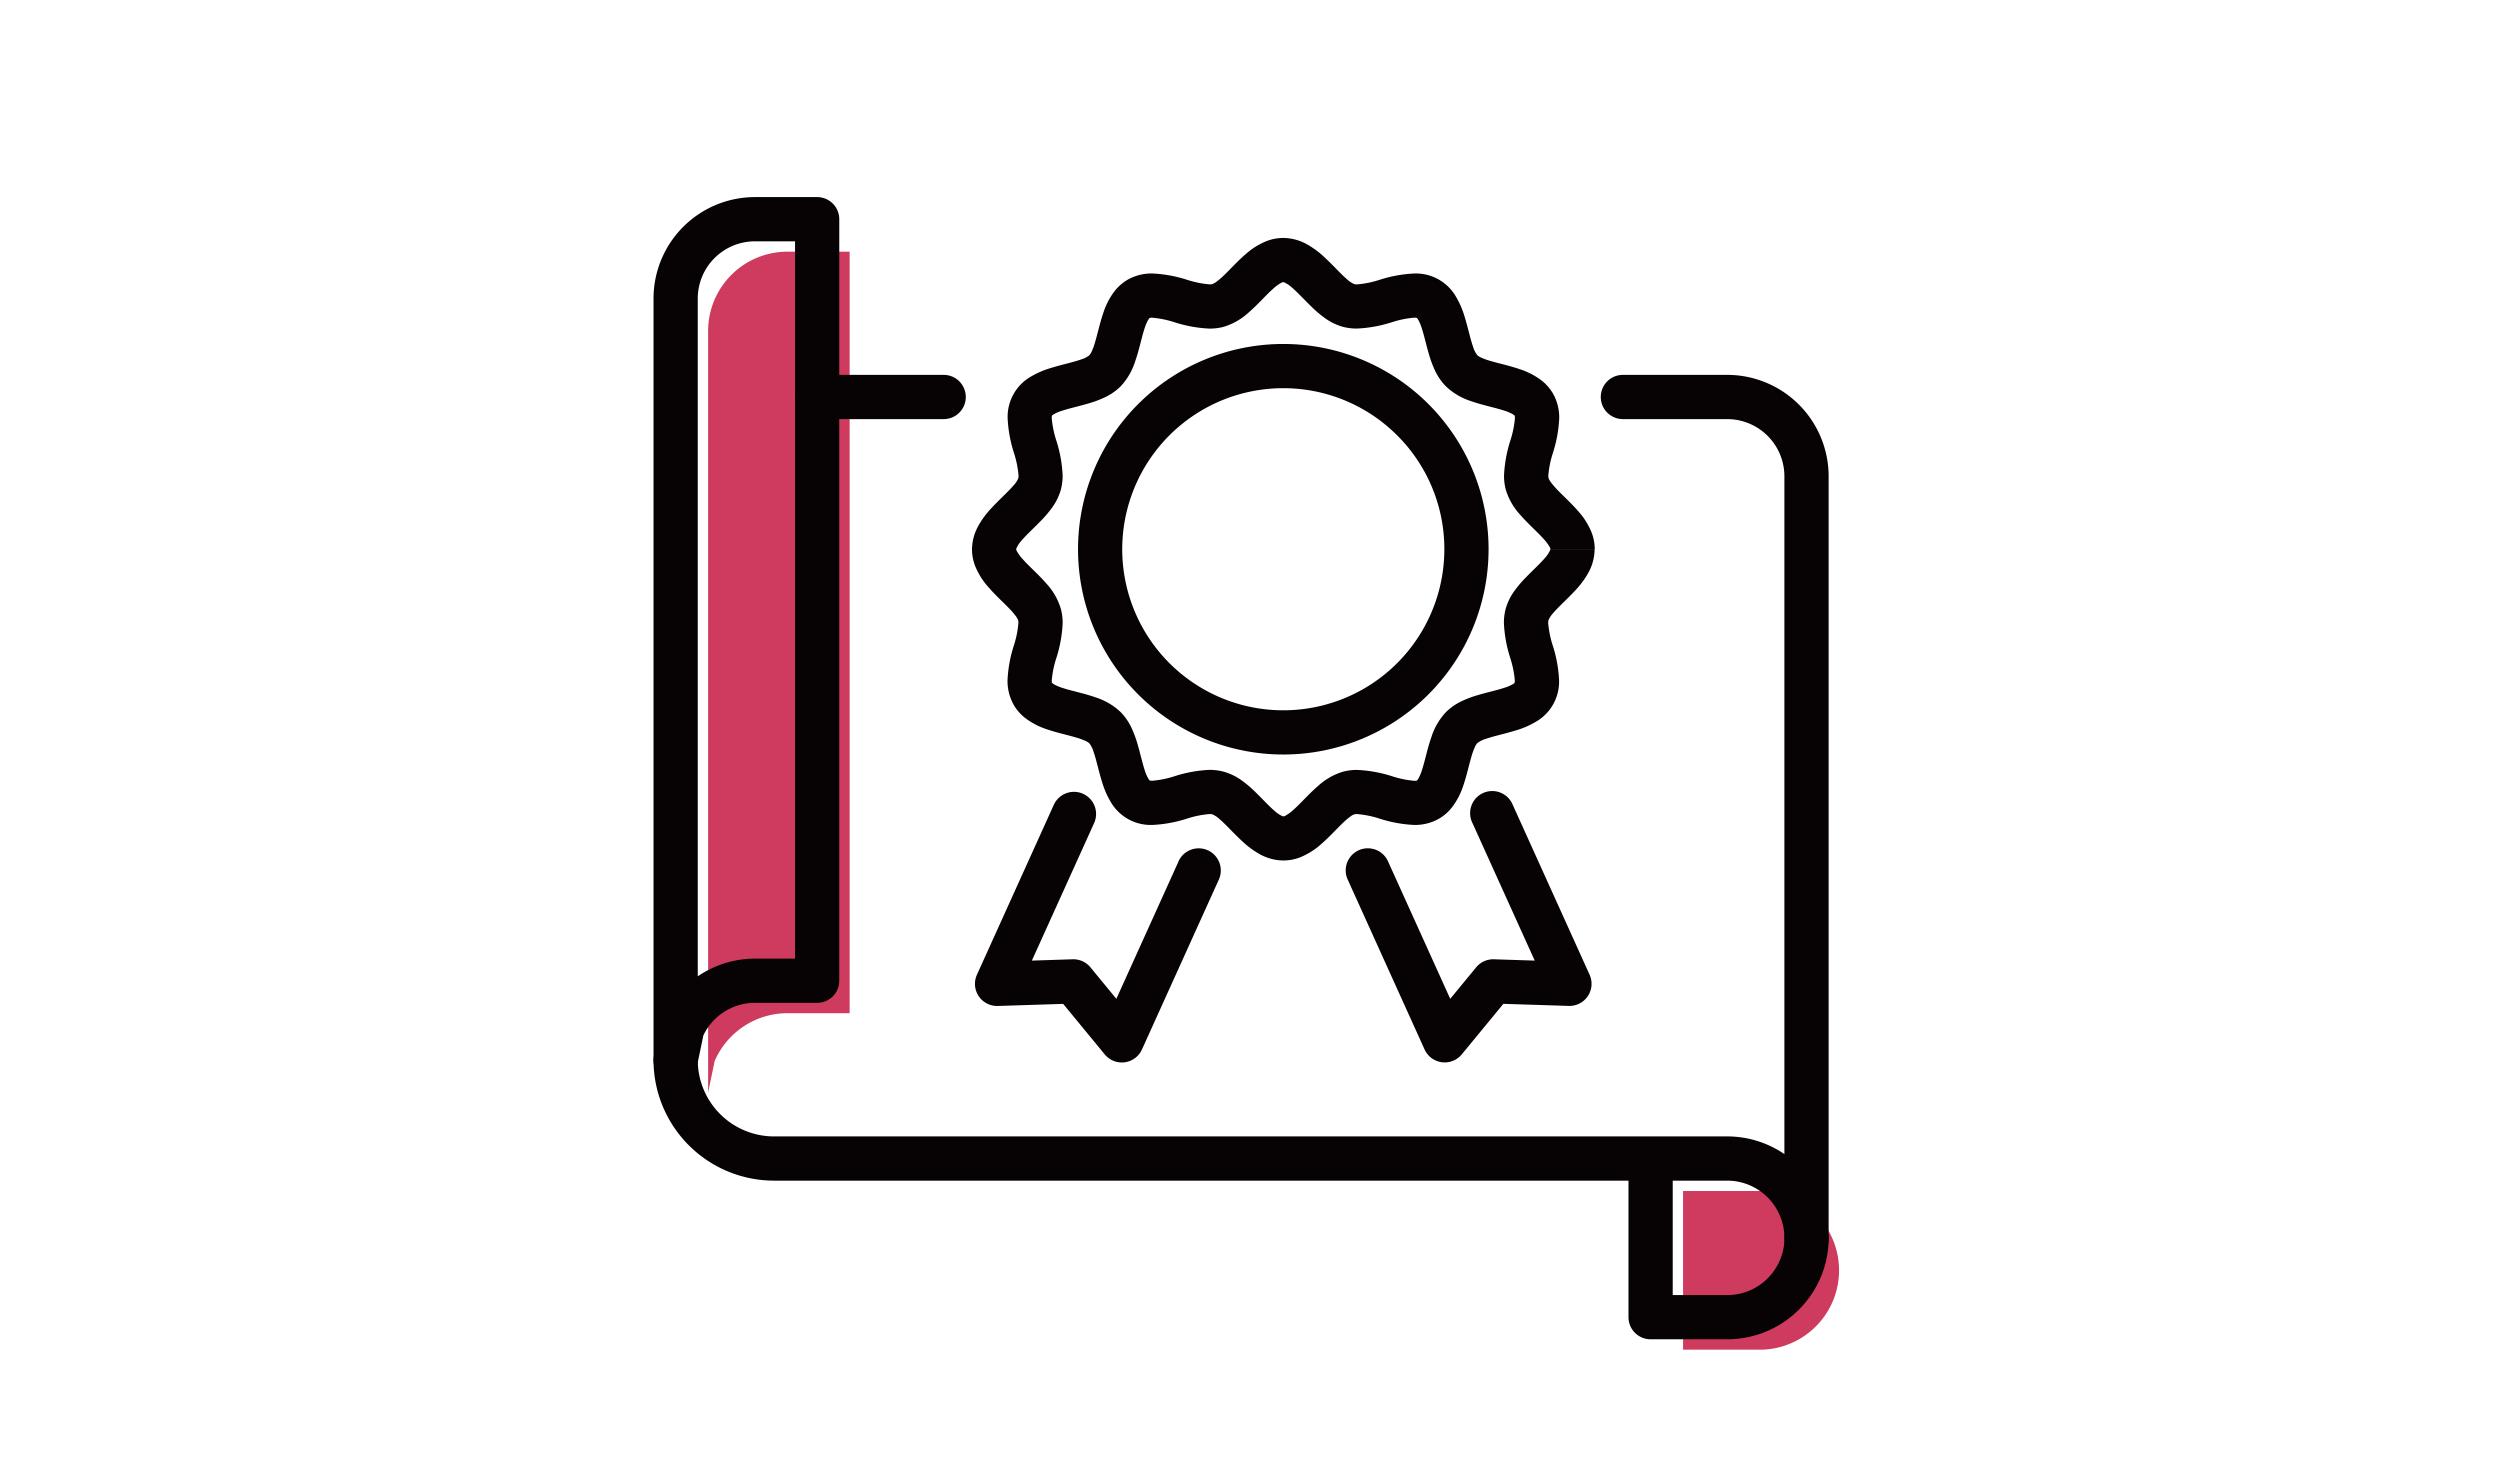
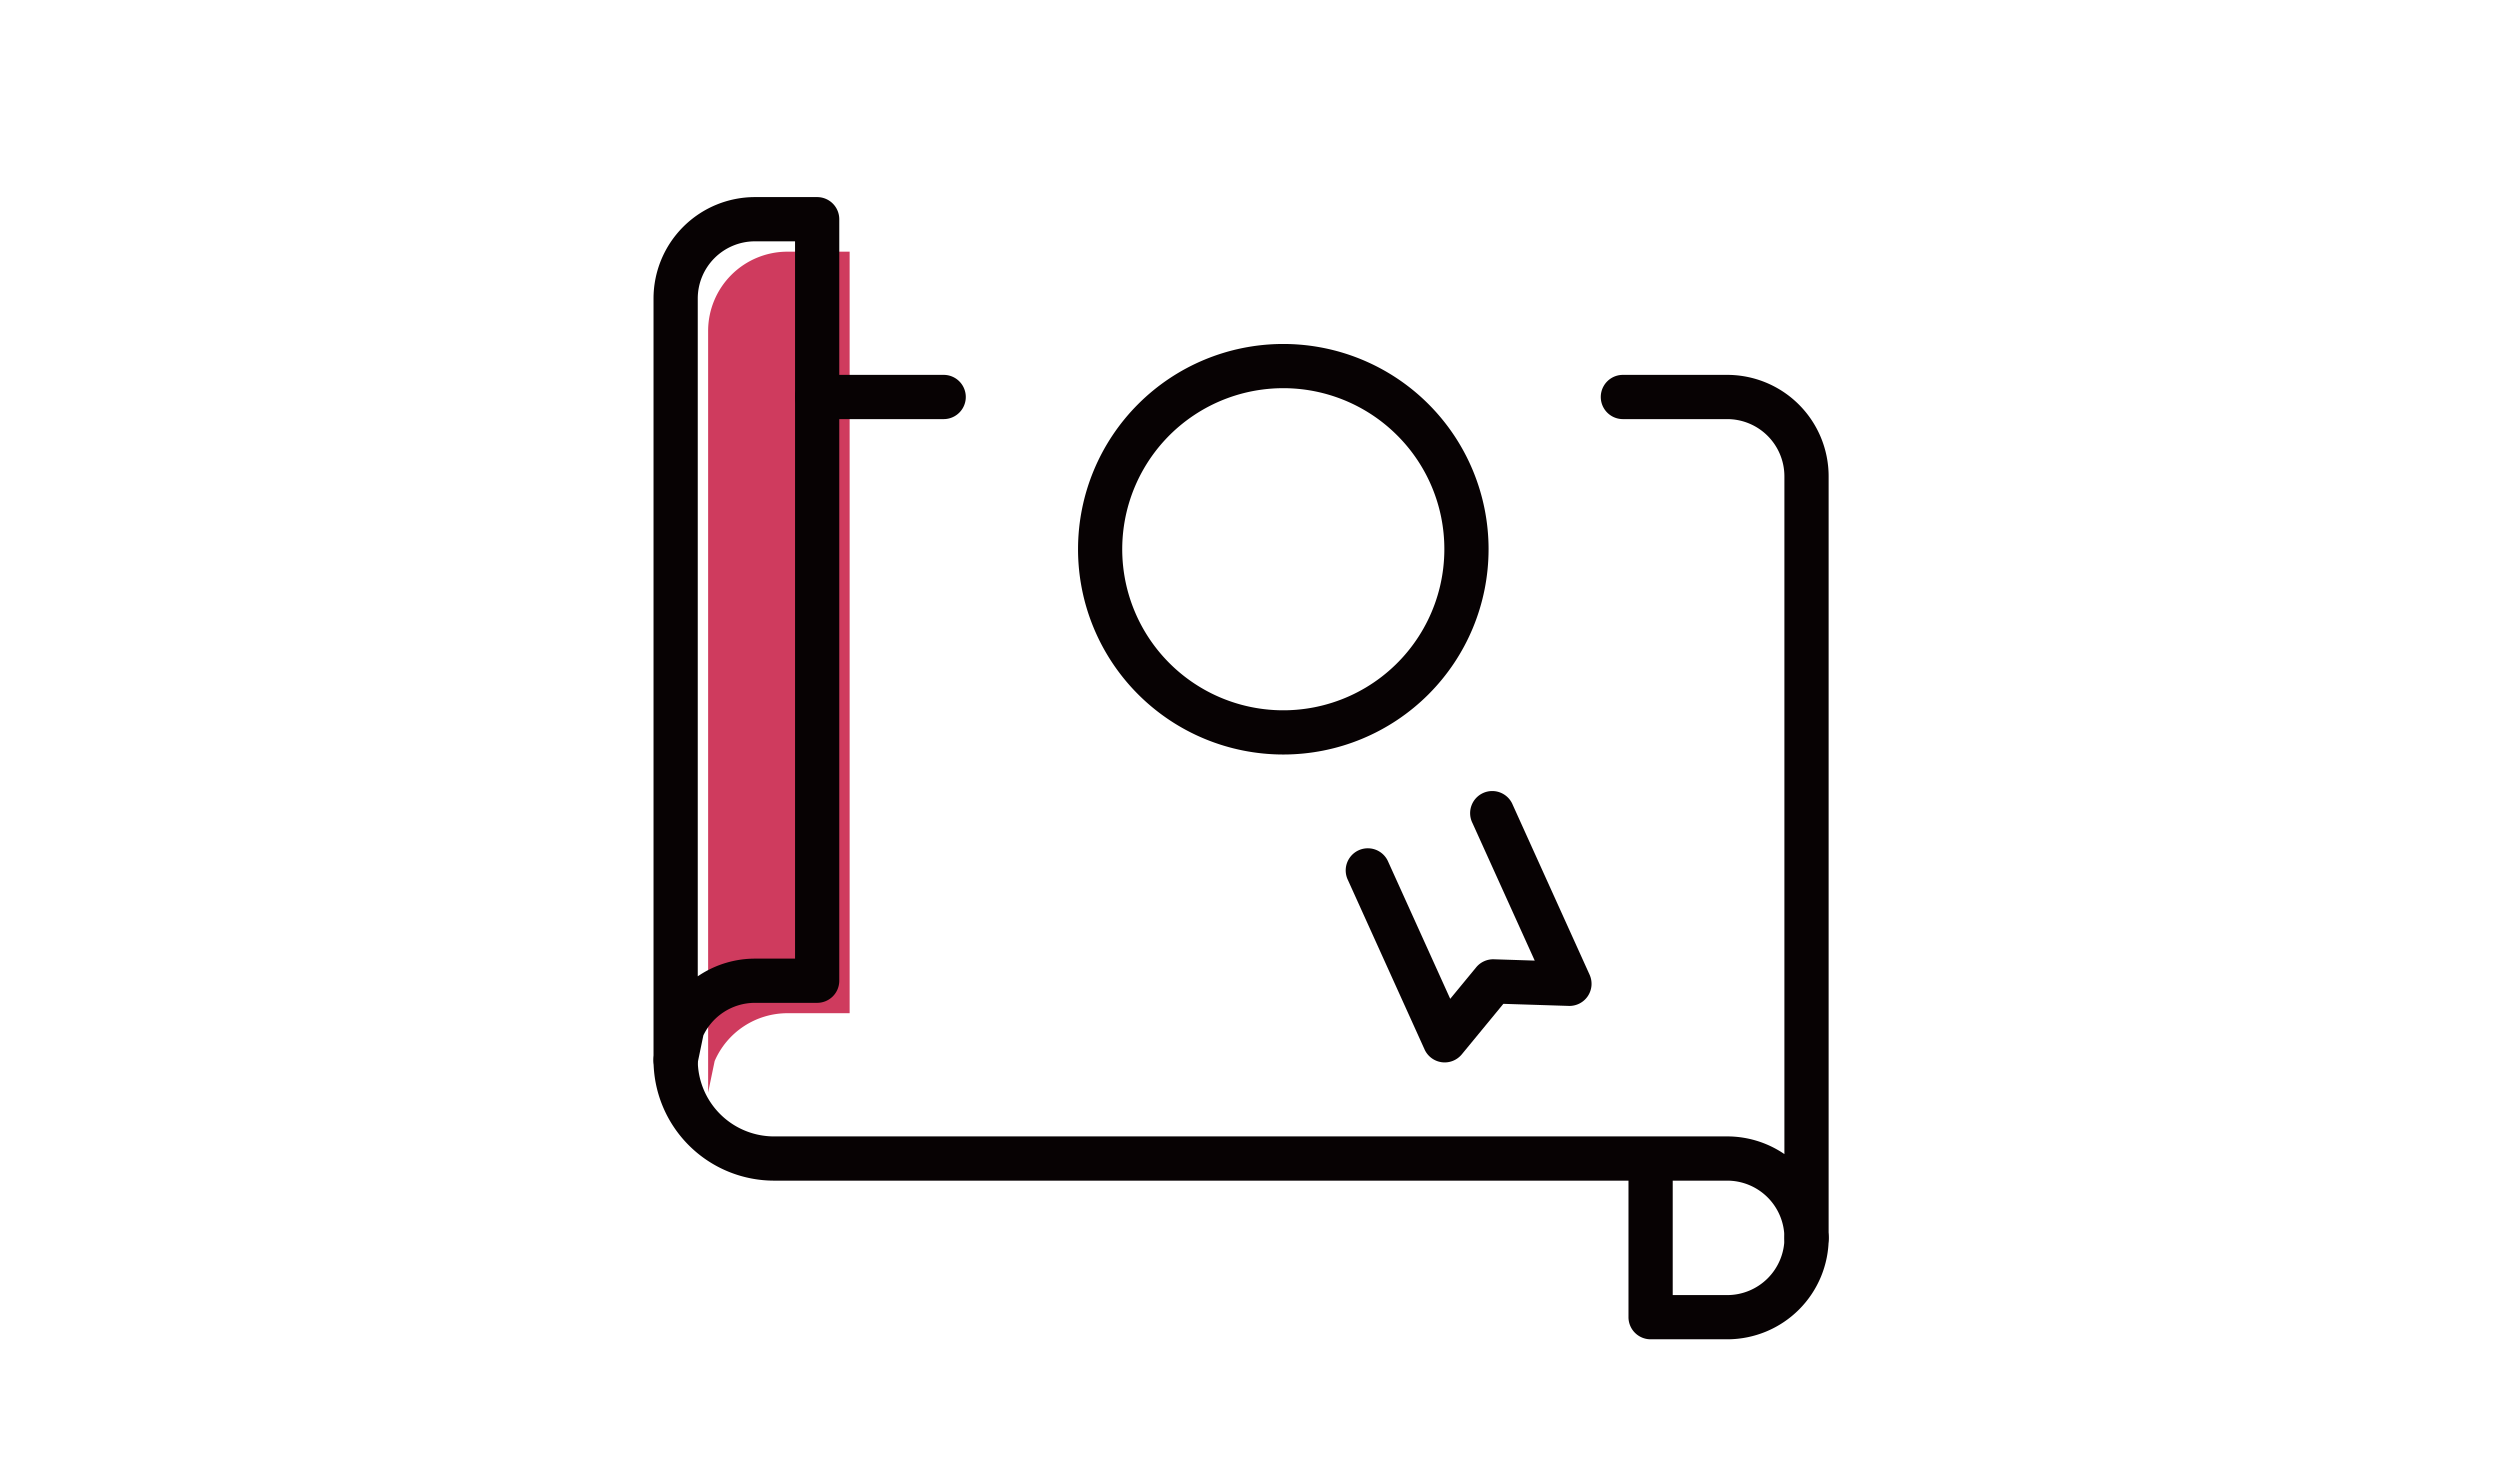
<svg xmlns="http://www.w3.org/2000/svg" width="241" height="141" viewBox="0 0 241 141">
  <defs>
    <clipPath id="clip-path">
      <rect id="長方形_949" data-name="長方形 949" width="114.284" height="111.108" fill="none" />
    </clipPath>
  </defs>
  <g id="o_job04" transform="translate(405 -2594)">
-     <rect id="長方形_958" data-name="長方形 958" width="241" height="141" transform="translate(-405 2594)" fill="rgba(255,255,255,0)" />
    <g id="グループ_15" data-name="グループ 15" transform="translate(-342 2613)">
      <g id="グループ_14" data-name="グループ 14" transform="translate(0 0)" clip-path="url(#clip-path)">
        <path id="パス_44" data-name="パス 44" d="M18.27,19.924V78.039H12.275A7.648,7.648,0,0,0,5.258,82.65l-.63,3.037V12.275a7.648,7.648,0,0,1,7.647-7.648H18.27Z" transform="translate(0.635 0.634)" fill="#cf3b5e" />
-         <path id="パス_45" data-name="パス 45" d="M94.667,84.257H87.279v15.3h7.388a7.648,7.648,0,1,0,0-15.3" transform="translate(11.968 11.554)" fill="#cf3b5e" />
-         <path id="パス_46" data-name="パス 46" d="M84.884,33.472H82.751l-.026.1a2.893,2.893,0,0,1-.522.771c-.453.532-1.161,1.174-1.877,1.915a10.758,10.758,0,0,0-1.055,1.255,5.437,5.437,0,0,0-.827,1.709,5.261,5.261,0,0,0-.169,1.362,12.825,12.825,0,0,0,.6,3.336,9.646,9.646,0,0,1,.45,2.187,1.074,1.074,0,0,1-.018.222l-.008.027.055.022-.05-.03,0,.008.055.022-.05-.03.028.017-.027-.019,0,0,.03.017-.027-.019-.1.089a3.6,3.6,0,0,1-.912.4c-.674.225-1.594.421-2.565.708a10.353,10.353,0,0,0-1.507.565A5.5,5.5,0,0,0,72.7,49.161a6.291,6.291,0,0,0-1.41,2.4c-.411,1.176-.624,2.312-.893,3.131a4.351,4.351,0,0,1-.372.9l-.119.164-.023.022.006.006,0-.006h0l.006.006,0-.006.027.048-.019-.052-.008,0,.027.048-.019-.052a.765.765,0,0,1-.25.026,9.576,9.576,0,0,1-2.186-.45,12.834,12.834,0,0,0-3.336-.6,5.261,5.261,0,0,0-1.362.169,6.2,6.2,0,0,0-2.405,1.371c-.931.81-1.678,1.681-2.321,2.253a4.349,4.349,0,0,1-.776.588.608.608,0,0,1-.246.1l-.1-.026a2.909,2.909,0,0,1-.77-.521c-.533-.453-1.174-1.162-1.915-1.879a10.852,10.852,0,0,0-1.255-1.055,5.474,5.474,0,0,0-1.709-.827A5.261,5.261,0,0,0,49.9,54.74a12.825,12.825,0,0,0-3.336.6,9.582,9.582,0,0,1-2.187.45,1,1,0,0,1-.222-.018l-.028-.008-.018.05.026-.047-.008,0-.018.05.026-.047-.016.028.019-.026h0l-.016.027.019-.026-.089-.1a3.616,3.616,0,0,1-.406-.911c-.224-.675-.42-1.594-.707-2.566a10.536,10.536,0,0,0-.565-1.507,5.5,5.5,0,0,0-1.052-1.525,6.274,6.274,0,0,0-2.4-1.41c-1.175-.409-2.311-.623-3.131-.892a4.418,4.418,0,0,1-.9-.373l-.165-.119-.02-.023-.007.006.007,0h0l-.007.006.007,0-.048.028.052-.02,0-.008-.048.028.052-.02a.768.768,0,0,1-.027-.249,9.6,9.6,0,0,1,.451-2.187,12.825,12.825,0,0,0,.6-3.336,5.284,5.284,0,0,0-.169-1.361A6.194,6.194,0,0,0,34.2,36.815c-.81-.932-1.681-1.68-2.253-2.322a4.269,4.269,0,0,1-.588-.776.6.6,0,0,1-.1-.246l.025-.1a2.953,2.953,0,0,1,.522-.771c.453-.532,1.162-1.174,1.879-1.915a10.757,10.757,0,0,0,1.055-1.255,5.462,5.462,0,0,0,.827-1.709,5.261,5.261,0,0,0,.169-1.362,12.825,12.825,0,0,0-.6-3.336,9.665,9.665,0,0,1-.451-2.187,1.033,1.033,0,0,1,.019-.221l.008-.028-.049-.019.044.026,0-.007-.049-.019.044.026-.027-.016.026.019v0l-.027-.016.026.019.1-.089a3.617,3.617,0,0,1,.912-.4c.674-.225,1.594-.421,2.565-.708a10.364,10.364,0,0,0,1.508-.565,5.5,5.5,0,0,0,1.525-1.051,6.305,6.305,0,0,0,1.41-2.4c.409-1.176.623-2.312.892-3.131a4.4,4.4,0,0,1,.373-.9l.119-.164.022-.022,0-.006,0,.006h0l0-.006,0,.006-.027-.048.02.052.008,0-.028-.048.02.052a.754.754,0,0,1,.249-.026,9.582,9.582,0,0,1,2.187.45,12.825,12.825,0,0,0,3.336.6,5.261,5.261,0,0,0,1.362-.169,6.21,6.21,0,0,0,2.4-1.37c.932-.811,1.68-1.682,2.321-2.254a4.308,4.308,0,0,1,.777-.588.622.622,0,0,1,.246-.1l.1.026a2.908,2.908,0,0,1,.771.521c.532.454,1.172,1.162,1.915,1.879a10.757,10.757,0,0,0,1.255,1.055,5.462,5.462,0,0,0,1.709.827,5.261,5.261,0,0,0,1.362.169,12.843,12.843,0,0,0,3.336-.6,9.559,9.559,0,0,1,2.187-.45,1.06,1.06,0,0,1,.221.018l.028.008.018-.049-.026.045.008,0,.018-.049-.026.045.016-.028-.018.026,0,0,.016-.028-.018.026.089.1a3.626,3.626,0,0,1,.4.911c.225.675.421,1.594.708,2.566a10.4,10.4,0,0,0,.565,1.507A5.5,5.5,0,0,0,72.7,17.783a6.291,6.291,0,0,0,2.4,1.41c1.176.409,2.311.623,3.131.892a4.36,4.36,0,0,1,.9.373l.165.119.022.023.006,0-.007,0h0l.006,0-.007,0,.048-.027-.051.019,0,.008.048-.027-.051.019a.8.8,0,0,1,.026.249,9.646,9.646,0,0,1-.45,2.187,12.825,12.825,0,0,0-.6,3.336,5.275,5.275,0,0,0,.169,1.363,6.2,6.2,0,0,0,1.37,2.4c.811.932,1.682,1.68,2.254,2.322a4.308,4.308,0,0,1,.588.776.629.629,0,0,1,.1.246h4.264a4.537,4.537,0,0,0-.3-1.609,6.96,6.96,0,0,0-1.275-2.038c-.718-.83-1.478-1.5-2.033-2.087a6.847,6.847,0,0,1-.641-.751,1.363,1.363,0,0,1-.2-.364,1.013,1.013,0,0,1-.025-.262,9.544,9.544,0,0,1,.45-2.2,12.81,12.81,0,0,0,.6-3.318,4.684,4.684,0,0,0-.6-2.377,4.445,4.445,0,0,0-1.068-1.234,6.958,6.958,0,0,0-2.113-1.109c-1.03-.353-2.02-.555-2.794-.786A6.5,6.5,0,0,1,76.087,15a1.378,1.378,0,0,1-.375-.232,2.379,2.379,0,0,1-.406-.806c-.268-.737-.486-1.844-.849-3.005a8.505,8.505,0,0,0-.785-1.8,4.465,4.465,0,0,0-4.032-2.267,12.82,12.82,0,0,0-3.319.6,9.537,9.537,0,0,1-2.2.45,1.071,1.071,0,0,1-.262-.025,2.33,2.33,0,0,1-.724-.484c-.595-.5-1.338-1.358-2.242-2.183a8.416,8.416,0,0,0-1.6-1.17,4.756,4.756,0,0,0-2.282-.614,4.512,4.512,0,0,0-1.609.3,6.953,6.953,0,0,0-2.039,1.276c-.829.718-1.5,1.478-2.085,2.033a6.589,6.589,0,0,1-.752.64,1.314,1.314,0,0,1-.364.2,1.01,1.01,0,0,1-.26.025,9.544,9.544,0,0,1-2.2-.45,12.763,12.763,0,0,0-3.318-.6,4.688,4.688,0,0,0-2.378.6,4.461,4.461,0,0,0-1.234,1.068,6.94,6.94,0,0,0-1.108,2.113c-.353,1.03-.555,2.02-.786,2.793a6.754,6.754,0,0,1-.335.937,1.409,1.409,0,0,1-.232.375,2.378,2.378,0,0,1-.807.406c-.736.268-1.843.486-3,.849a8.39,8.39,0,0,0-1.8.785,4.463,4.463,0,0,0-2.269,4.032,12.81,12.81,0,0,0,.6,3.318,9.636,9.636,0,0,1,.451,2.2,1.079,1.079,0,0,1-.025.262,2.355,2.355,0,0,1-.484.724c-.5.595-1.358,1.338-2.183,2.242a8.42,8.42,0,0,0-1.171,1.6A4.752,4.752,0,0,0,27,33.472a4.512,4.512,0,0,0,.3,1.609,6.959,6.959,0,0,0,1.275,2.038c.719.83,1.478,1.5,2.034,2.087a6.691,6.691,0,0,1,.64.751,1.349,1.349,0,0,1,.2.364,1.087,1.087,0,0,1,.025.262,9.636,9.636,0,0,1-.451,2.2,12.81,12.81,0,0,0-.6,3.318,4.7,4.7,0,0,0,.6,2.377,4.435,4.435,0,0,0,1.069,1.235A6.965,6.965,0,0,0,34.2,50.823c1.03.353,2.02.555,2.793.786a6.5,6.5,0,0,1,.936.335,1.426,1.426,0,0,1,.376.232,2.378,2.378,0,0,1,.406.807c.267.736.484,1.843.849,3a8.44,8.44,0,0,0,.783,1.8,4.465,4.465,0,0,0,4.033,2.267,12.772,12.772,0,0,0,3.318-.6A9.544,9.544,0,0,1,49.9,59a1.067,1.067,0,0,1,.26.025,2.352,2.352,0,0,1,.725.484c.595.5,1.337,1.358,2.242,2.183a8.358,8.358,0,0,0,1.6,1.17,4.757,4.757,0,0,0,2.283.614,4.517,4.517,0,0,0,1.609-.3A6.959,6.959,0,0,0,60.654,61.9c.83-.719,1.5-1.478,2.087-2.034a6.592,6.592,0,0,1,.751-.64,1.349,1.349,0,0,1,.364-.2A1.071,1.071,0,0,1,64.116,59a9.6,9.6,0,0,1,2.2.45,12.772,12.772,0,0,0,3.318.6,4.688,4.688,0,0,0,2.378-.6,4.445,4.445,0,0,0,1.234-1.068,6.945,6.945,0,0,0,1.109-2.113c.353-1.03.554-2.02.785-2.793a6.57,6.57,0,0,1,.337-.936,1.383,1.383,0,0,1,.231-.376,2.406,2.406,0,0,1,.807-.406c.737-.268,1.844-.486,3.005-.849a8.407,8.407,0,0,0,1.8-.785A4.46,4.46,0,0,0,83.593,46.1a12.819,12.819,0,0,0-.6-3.318,9.625,9.625,0,0,1-.451-2.2,1.045,1.045,0,0,1,.026-.26,2.327,2.327,0,0,1,.484-.725c.5-.595,1.358-1.338,2.183-2.242a8.38,8.38,0,0,0,1.17-1.6,4.766,4.766,0,0,0,.614-2.282Z" transform="translate(3.702 0.475)" fill="#070203" />
        <path id="パス_47" data-name="パス 47" d="M73.43,32.239H71.3a15.526,15.526,0,1,1-4.547-10.977A15.462,15.462,0,0,1,71.3,32.239h4.264A19.788,19.788,0,1,0,55.774,52.028,19.79,19.79,0,0,0,75.563,32.239Z" transform="translate(4.935 1.707)" fill="#070203" />
-         <path id="パス_48" data-name="パス 48" d="M46.88,57.115l-6,13.257-2.5-3.035a2.128,2.128,0,0,0-1.716-.776l-3.929.127,6-13.257a2.132,2.132,0,0,0-3.886-1.758l-7.41,16.378a2.133,2.133,0,0,0,2.013,3.01l6.3-.2,4.007,4.869a2.131,2.131,0,0,0,3.589-.475l7.411-16.378a2.132,2.132,0,0,0-3.886-1.758" transform="translate(3.737 6.914)" fill="#070203" />
        <path id="パス_49" data-name="パス 49" d="M58.87,58.872l7.41,16.378a2.132,2.132,0,0,0,3.589.476l4.008-4.87,6.3.2a2.131,2.131,0,0,0,2.012-3.009l-7.41-16.379A2.132,2.132,0,1,0,70.9,53.431l6,13.257-3.929-.127a2.13,2.13,0,0,0-1.716.777l-2.5,3.035-6-13.258a2.132,2.132,0,0,0-3.886,1.758" transform="translate(8.047 6.914)" fill="#070203" />
        <path id="パス_50" data-name="パス 50" d="M97.687,89.306a5.517,5.517,0,0,1-5.516,5.516H86.916v-12.3a2.132,2.132,0,0,0-4.264,0v14.43a2.133,2.133,0,0,0,2.132,2.132h7.388a9.781,9.781,0,0,0,9.78-9.78,2.132,2.132,0,0,0-4.264,0" transform="translate(11.334 11.024)" fill="#070203" />
        <path id="パス_51" data-name="パス 51" d="M15.774,17.429H13.642V73.412H9.779A9.778,9.778,0,0,0,.806,79.307a2.027,2.027,0,0,0-.132.415l-.63,3.037,2.088.433H4.264V9.78A5.515,5.515,0,0,1,9.779,4.264h3.863V17.429h4.264V2.132A2.133,2.133,0,0,0,15.774,0H9.779A9.78,9.78,0,0,0,0,9.78V83.191H0a2.132,2.132,0,0,0,4.22.433l.63-3.038-2.088-.432L4.718,81a5.515,5.515,0,0,1,5.061-3.326h5.995a2.131,2.131,0,0,0,2.132-2.132V17.429Z" transform="translate(0 0)" fill="#070203" />
        <path id="パス_52" data-name="パス 52" d="M26.325,15.071h-12.2a2.132,2.132,0,1,0,0,4.264h12.2a2.132,2.132,0,1,0,0-4.264" transform="translate(1.645 2.067)" fill="#070203" />
        <path id="パス_53" data-name="パス 53" d="M0,81.126A11.626,11.626,0,0,0,11.625,92.747H97.51V90.615l-1.98.791a2.138,2.138,0,0,0,1.98,1.341H103.5a5.517,5.517,0,0,1,5.516,5.516,2.132,2.132,0,1,0,4.264,0V24.851a9.781,9.781,0,0,0-9.78-9.78H93.447a2.132,2.132,0,1,0,0,4.264H103.5a5.517,5.517,0,0,1,5.516,5.516V98.263a2.132,2.132,0,1,0,4.264,0,9.781,9.781,0,0,0-9.78-9.78H97.51v2.132l1.98-.791h0a2.139,2.139,0,0,0-1.98-1.34H11.625a7.359,7.359,0,0,1-7.361-7.358,2.132,2.132,0,0,0-4.264,0" transform="translate(0 2.067)" fill="#070203" />
      </g>
    </g>
  </g>
</svg>